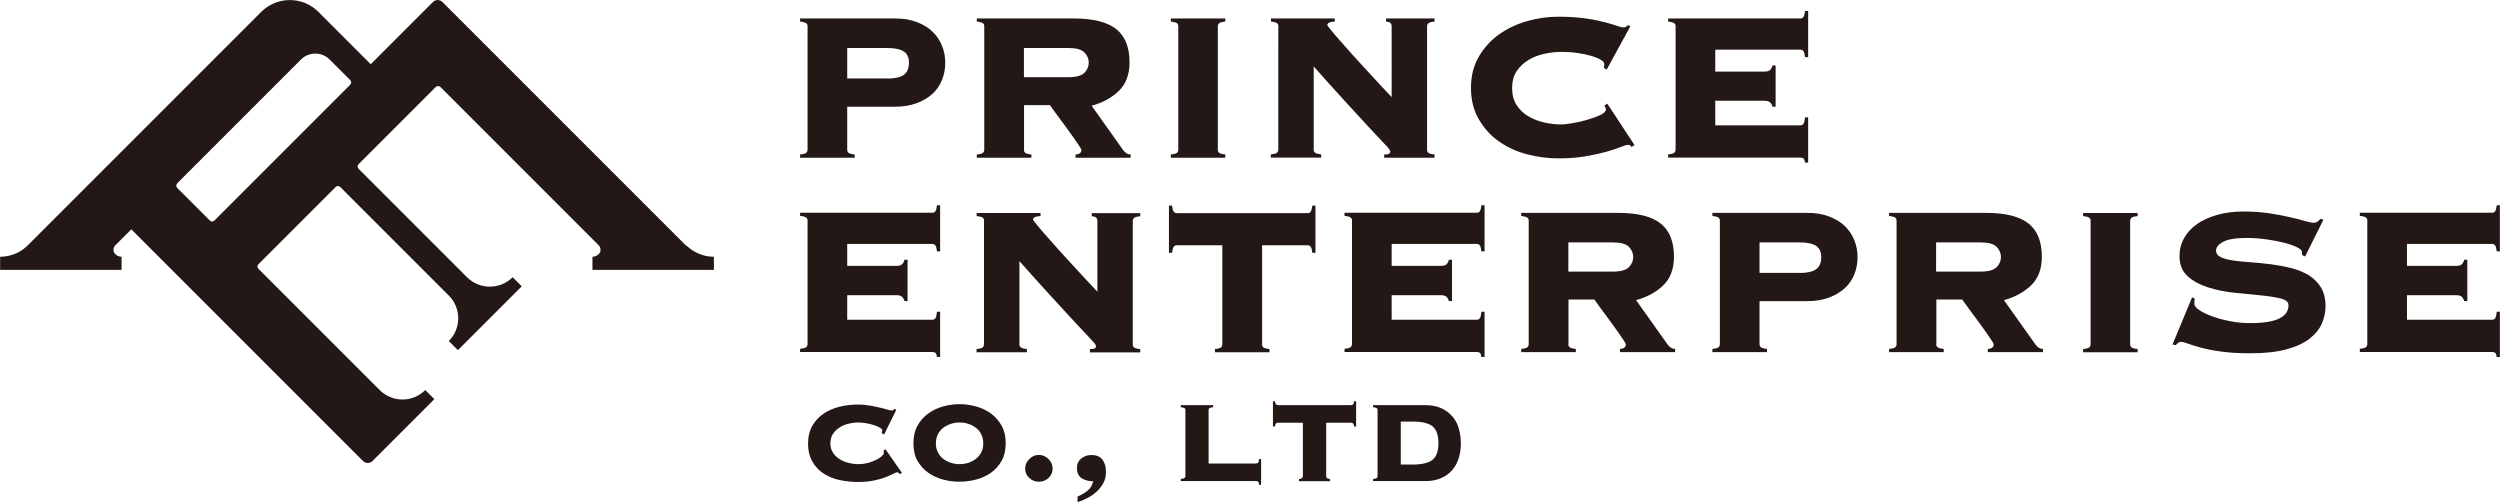
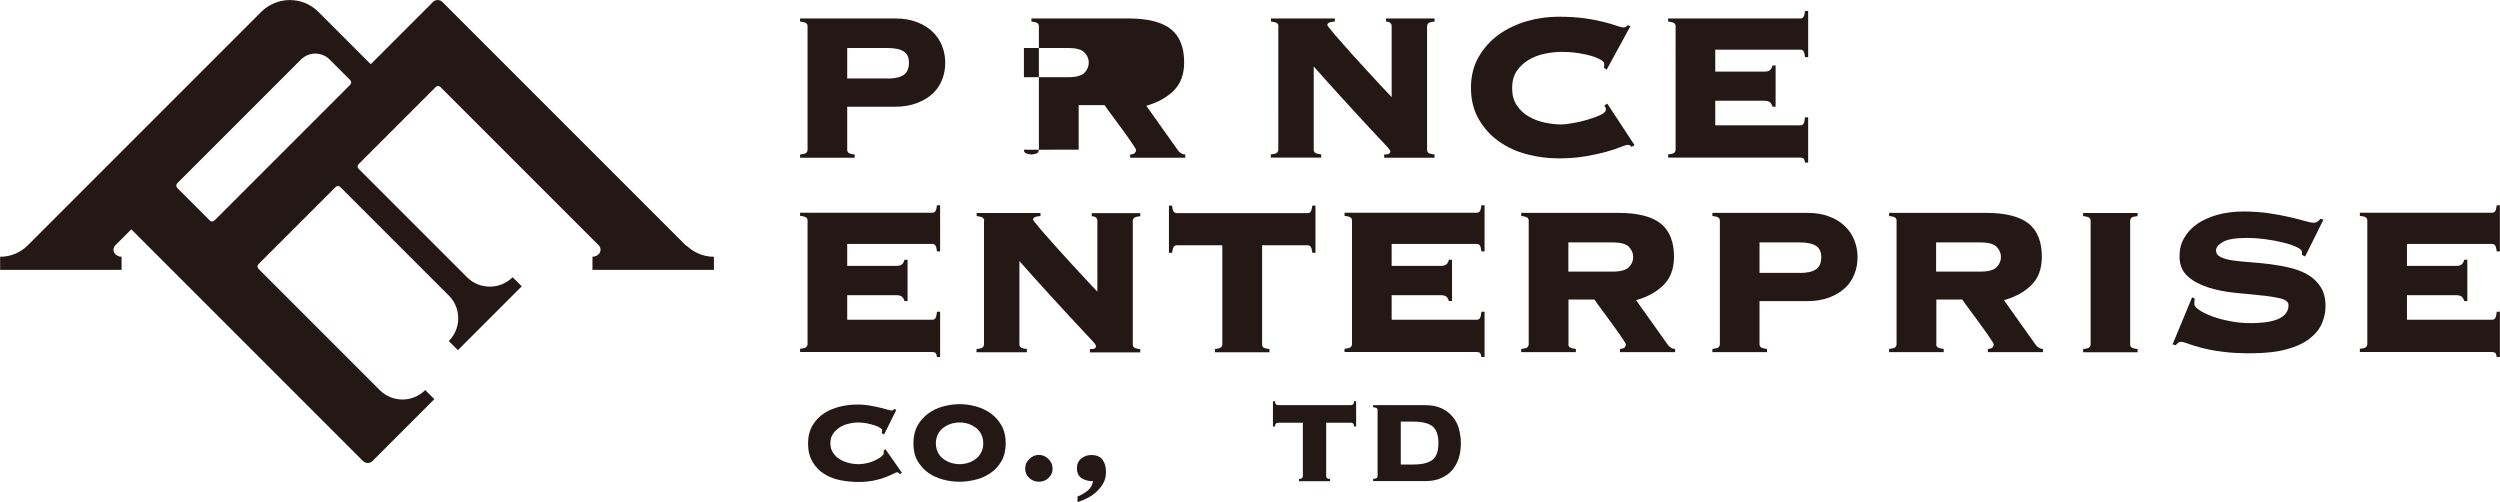
<svg xmlns="http://www.w3.org/2000/svg" id="_レイヤー_1" data-name="レイヤー 1" viewBox="0 0 200.48 40.26">
  <defs>
    <style>
      .cls-1 {
        fill: #231815;
        stroke-width: 0px;
      }
    </style>
  </defs>
  <g>
    <path class="cls-1" d="M70.89,34.83l-.19-.1s.02-.07.03-.11.02-.08.02-.12c0-.06-.06-.12-.17-.19-.12-.07-.26-.14-.44-.2-.18-.06-.38-.11-.61-.16-.23-.04-.45-.07-.69-.07-.26,0-.52.03-.79.1-.27.06-.51.16-.72.3-.21.13-.39.3-.53.51-.14.21-.21.46-.21.76s.07.54.21.75c.14.21.31.39.53.52.21.13.45.23.72.3s.53.1.79.1c.28,0,.54-.04.78-.1.24-.07.46-.15.65-.25s.34-.19.44-.29.16-.17.16-.21v-.12c0-.05,0-.1-.01-.12l.15-.1,1.32,1.89-.17.1c-.08-.1-.16-.15-.22-.15-.04,0-.14.04-.3.12-.16.08-.38.18-.64.28-.27.11-.58.19-.95.27-.36.07-.77.11-1.21.11-.51,0-1-.05-1.49-.15-.49-.1-.92-.28-1.29-.52-.38-.24-.68-.56-.91-.96-.23-.4-.35-.88-.35-1.45s.12-1.04.35-1.44c.23-.4.54-.72.91-.97.38-.25.81-.43,1.29-.55.48-.12.98-.17,1.49-.17.3,0,.6.03.89.08s.55.1.79.16c.24.05.45.11.62.16.17.05.3.08.37.08.05,0,.09-.01.12-.04s.06-.06.08-.08l.17.06-1,2.02Z" />
    <path class="cls-1" d="M76.95,32.41c.43,0,.87.06,1.31.18.44.12.84.31,1.19.56s.64.58.87.98c.22.4.33.87.33,1.41s-.11,1.03-.33,1.42-.51.71-.87.96c-.36.25-.75.43-1.19.54s-.88.17-1.31.17-.87-.05-1.31-.17-.83-.29-1.19-.54c-.36-.25-.64-.57-.87-.96s-.33-.87-.33-1.42.11-1.02.33-1.41c.22-.4.51-.72.87-.98s.75-.44,1.19-.56c.44-.12.88-.18,1.31-.18ZM76.95,33.88c-.26,0-.5.04-.73.12-.23.08-.43.19-.61.33-.18.14-.31.32-.41.52-.1.21-.15.44-.15.7s.05.49.15.7c.1.21.23.38.41.52.18.14.38.26.61.33.23.08.48.12.73.12s.51-.04.74-.12c.23-.08.43-.19.6-.33.18-.14.31-.32.41-.52.1-.2.15-.44.15-.7s-.05-.49-.15-.7c-.1-.2-.23-.38-.41-.52-.17-.14-.38-.25-.6-.33-.23-.08-.47-.12-.74-.12Z" />
    <path class="cls-1" d="M83.31,36.48c.29,0,.55.11.77.33.22.22.33.47.33.77s-.11.54-.33.75-.47.3-.77.3-.55-.1-.77-.3-.33-.45-.33-.75.11-.55.33-.77c.22-.22.47-.33.77-.33Z" />
    <path class="cls-1" d="M86.4,39.82c.29-.11.55-.27.8-.46.25-.2.4-.46.46-.77-.36,0-.67-.08-.92-.24-.25-.16-.38-.44-.38-.82,0-.32.12-.58.35-.76.23-.19.5-.28.8-.28.42,0,.71.12.9.37.19.25.28.58.28,1,0,.32-.07.61-.2.86-.13.25-.31.47-.52.68-.21.2-.46.38-.73.52s-.55.26-.83.35v-.44Z" />
-     <path class="cls-1" d="M95.06,32.9c0-.1-.04-.17-.11-.19s-.16-.05-.26-.05v-.17h2.59v.17c-.1,0-.19.03-.26.05s-.1.09-.1.19v4.27h3.79c.06,0,.11-.02.17-.06.05-.04.08-.14.08-.29h.17v2.06h-.17c0-.15-.03-.24-.08-.26-.06-.03-.11-.04-.17-.04h-6.02v-.17c.1,0,.19-.03.26-.06s.11-.09.11-.19v-5.26Z" />
    <path class="cls-1" d="M108.33,32.49c.06,0,.11-.02.17-.06.06-.04.08-.12.08-.25h.17v2.02h-.17c0-.13-.03-.21-.08-.25-.05-.04-.11-.05-.17-.05h-1.98v4.27c0,.1.04.17.1.19.07.03.14.05.21.06v.17h-2.49v-.17c.07,0,.15-.03.21-.06s.1-.09.1-.19v-4.27h-1.98c-.05,0-.11.02-.17.05-.05.04-.08.12-.08.25h-.17v-2.02h.17c0,.13.03.21.08.25.06.04.11.06.17.06h5.82Z" />
    <path class="cls-1" d="M110.47,32.9c0-.1-.04-.17-.1-.19-.07-.03-.16-.05-.26-.05v-.17h4.16c.52,0,.96.08,1.32.25.36.17.66.39.89.67.24.28.41.6.51.97s.16.76.16,1.16-.05.79-.16,1.16-.28.69-.51.97-.53.5-.89.66c-.36.17-.8.25-1.32.25h-4.16v-.17c.1,0,.19-.03.26-.06.07-.03.1-.09.1-.19v-5.26ZM113.33,37.25c.72,0,1.24-.13,1.55-.38.31-.25.47-.7.47-1.34s-.16-1.08-.47-1.34c-.31-.25-.83-.38-1.55-.38h-1v3.44h1Z" />
  </g>
  <g>
    <g>
      <path class="cls-1" d="M67.94,12.01c0,.1.03.18.1.24.06.06.23.11.5.14v.26h-4.38v-.26c.27-.03.44-.07.5-.14.06-.06.1-.15.1-.24V2.11c0-.1-.03-.18-.1-.24-.06-.06-.23-.11-.5-.14v-.25h7.6c.67,0,1.25.09,1.76.29.51.19.93.45,1.27.78.34.33.59.71.76,1.14s.25.88.25,1.35-.08.92-.25,1.35-.42.81-.76,1.12-.76.57-1.27.76c-.51.19-1.1.29-1.76.29h-3.82v3.46ZM71.17,6.3c.59,0,1.03-.1,1.31-.3.28-.2.41-.52.41-.98,0-.41-.14-.71-.41-.89s-.71-.28-1.31-.28h-3.23v2.44h3.23Z" />
-       <path class="cls-1" d="M82.11,12.01c0,.1.03.18.1.24.06.06.23.11.5.14v.26h-4.38v-.26c.27-.03.44-.07.5-.14.06-.06.1-.15.1-.24V2.11c0-.1-.03-.18-.1-.24-.06-.06-.23-.11-.5-.14v-.25h7.77c1.57,0,2.71.29,3.42.86.71.57,1.06,1.46,1.06,2.66,0,.98-.29,1.74-.86,2.29-.57.55-1.3.95-2.18,1.19l2.51,3.53c.17.25.38.38.62.38v.26h-4.42v-.26c.31-.01.47-.14.47-.38,0-.03-.06-.13-.17-.3s-.25-.38-.42-.62-.36-.5-.56-.78-.4-.54-.59-.8c-.19-.25-.36-.48-.5-.68-.14-.2-.23-.33-.28-.4h-2.08v3.57ZM85.68,6.19c.62,0,1.05-.12,1.28-.35s.35-.51.35-.82-.12-.58-.35-.82c-.23-.23-.66-.35-1.28-.35h-3.57v2.34h3.57Z" />
-       <path class="cls-1" d="M93.89,12.39c.27-.03.43-.07.5-.14.06-.06.1-.15.1-.24V2.11c0-.1-.03-.18-.1-.24-.06-.06-.23-.11-.5-.14v-.25h4.37v.25c-.27.03-.43.07-.5.14-.06.06-.1.14-.1.24v9.9c0,.1.03.18.1.24.06.06.23.11.5.14v.26h-4.37v-.26Z" />
+       <path class="cls-1" d="M82.11,12.01c0,.1.03.18.1.24.06.06.23.11.5.14v.26v-.26c.27-.03.44-.07.5-.14.06-.06.1-.15.1-.24V2.11c0-.1-.03-.18-.1-.24-.06-.06-.23-.11-.5-.14v-.25h7.77c1.57,0,2.71.29,3.42.86.71.57,1.06,1.46,1.06,2.66,0,.98-.29,1.74-.86,2.29-.57.55-1.3.95-2.18,1.19l2.51,3.53c.17.25.38.38.62.38v.26h-4.42v-.26c.31-.01.47-.14.47-.38,0-.03-.06-.13-.17-.3s-.25-.38-.42-.62-.36-.5-.56-.78-.4-.54-.59-.8c-.19-.25-.36-.48-.5-.68-.14-.2-.23-.33-.28-.4h-2.08v3.57ZM85.68,6.19c.62,0,1.05-.12,1.28-.35s.35-.51.35-.82-.12-.58-.35-.82c-.23-.23-.66-.35-1.28-.35h-3.57v2.34h3.57Z" />
      <path class="cls-1" d="M102.52,2.11c0-.1-.03-.18-.1-.24-.06-.06-.23-.11-.5-.14v-.25h5.12v.25c-.24.01-.4.05-.48.1-.08.05-.12.11-.12.18,0,.03.09.16.28.38.18.23.42.51.72.85.3.34.63.72,1.01,1.14s.75.83,1.14,1.25c.38.42.75.81,1.1,1.19.35.38.66.7.91.97V2.11c0-.24-.15-.37-.45-.38v-.25h3.89v.25c-.27.03-.44.07-.5.14-.06.06-.1.14-.1.24v9.9c0,.1.03.18.1.24.06.06.23.11.5.14v.26h-4.04v-.26c.2,0,.33-.02.39-.06.06-.04.1-.1.1-.17,0-.04-.02-.1-.06-.16-.04-.06-.13-.17-.28-.33-.14-.16-.35-.38-.63-.67-.28-.29-.64-.68-1.09-1.17-.45-.49-1.01-1.1-1.68-1.83-.67-.73-1.47-1.62-2.4-2.67v6.67c0,.1.03.18.1.24.06.06.23.11.5.14v.26h-4.04v-.26c.27-.03.44-.07.5-.14.06-.06.1-.15.1-.24V2.11Z" />
      <path class="cls-1" d="M128.61,5.45s.02-.09.03-.14c0-.05.01-.11.01-.18,0-.11-.1-.23-.29-.34-.19-.11-.45-.22-.76-.31s-.68-.17-1.09-.23c-.41-.06-.84-.09-1.3-.09-.42,0-.87.05-1.34.15-.47.1-.9.26-1.28.49-.39.23-.71.53-.96.9s-.37.83-.37,1.37.12.99.37,1.37c.25.38.57.68.96.9.39.23.82.39,1.28.49.47.1.91.15,1.34.15.18,0,.47-.03.87-.1.4-.06.79-.15,1.19-.27s.75-.24,1.05-.38c.3-.14.46-.29.46-.45,0-.07-.01-.13-.04-.17s-.06-.09-.08-.15l.23-.15,2.19,3.33-.25.15c-.03-.07-.07-.12-.12-.14-.05-.02-.11-.03-.18-.03-.1,0-.3.06-.59.18-.3.12-.68.25-1.16.38-.47.13-1.03.25-1.67.36-.64.11-1.35.16-2.14.16-.85,0-1.69-.11-2.53-.33-.84-.22-1.59-.57-2.25-1.04-.67-.47-1.2-1.07-1.61-1.78-.41-.71-.62-1.55-.62-2.5s.21-1.78.62-2.49c.41-.71.95-1.31,1.61-1.79.67-.47,1.42-.83,2.25-1.07.83-.24,1.68-.36,2.53-.36s1.58.05,2.2.14c.62.09,1.14.2,1.56.31.41.11.73.21.96.29.23.08.4.12.51.12.13,0,.23-.06.32-.17l.23.06-1.91,3.5-.21-.15Z" />
      <path class="cls-1" d="M142.14,8.57c-.03-.14-.09-.26-.18-.35-.09-.09-.25-.14-.46-.14h-3.95v1.97h6.82c.11,0,.2-.04.25-.12.06-.08.1-.25.13-.52h.25v3.63h-.25c-.03-.18-.07-.3-.13-.34-.06-.04-.14-.06-.25-.06h-10.6v-.26c.27-.03.44-.07.5-.14.06-.06.1-.15.1-.24V2.11c0-.1-.03-.18-.1-.24-.06-.06-.23-.11-.5-.14v-.25h10.6c.11,0,.2-.04.25-.12.06-.08.1-.24.13-.48h.25v3.7h-.25c-.03-.24-.07-.4-.13-.48-.06-.08-.14-.12-.25-.12h-6.82v1.76h3.95c.21,0,.36-.04.46-.14.09-.09.15-.21.18-.35h.25v3.31h-.25Z" />
      <path class="cls-1" d="M72.53,24.16c-.03-.14-.09-.26-.18-.35-.09-.09-.25-.14-.46-.14h-3.95v1.97h6.82c.11,0,.2-.04.25-.12.06-.08.1-.25.13-.52h.25v3.63h-.25c-.03-.18-.07-.3-.13-.34-.06-.04-.14-.06-.25-.06h-10.6v-.26c.27-.03.44-.07.5-.14.06-.06.1-.15.1-.24v-9.9c0-.1-.03-.18-.1-.24-.06-.06-.23-.11-.5-.14v-.25h10.6c.11,0,.2-.04.25-.12.06-.08.1-.24.13-.48h.25v3.7h-.25c-.03-.24-.07-.4-.13-.48-.06-.08-.14-.12-.25-.12h-6.82v1.76h3.95c.21,0,.36-.04.46-.14.09-.09.15-.21.18-.35h.25v3.31h-.25Z" />
      <path class="cls-1" d="M78.92,17.71c0-.1-.03-.18-.1-.24-.06-.06-.23-.11-.5-.14v-.25h5.12v.25c-.24.01-.4.05-.48.1-.08.05-.12.11-.12.18,0,.03.09.16.28.38.18.23.42.51.72.85.3.34.63.72,1.01,1.14s.75.83,1.14,1.25c.38.42.75.81,1.1,1.19.35.38.66.7.91.97v-5.67c0-.24-.15-.37-.45-.38v-.25h3.89v.25c-.27.03-.44.07-.5.14-.06.06-.1.14-.1.24v9.9c0,.1.03.18.1.24.06.06.23.11.5.14v.26h-4.04v-.26c.2,0,.33-.02.39-.06.06-.04.1-.1.1-.17,0-.04-.02-.1-.06-.16-.04-.06-.13-.17-.28-.33-.14-.16-.35-.38-.63-.67-.28-.29-.64-.68-1.09-1.17-.45-.49-1.01-1.1-1.68-1.83-.67-.73-1.47-1.62-2.4-2.67v6.67c0,.1.03.18.1.24.06.06.23.11.5.14v.26h-4.04v-.26c.27-.03.44-.07.5-.14.06-.06.1-.15.1-.24v-9.9Z" />
      <path class="cls-1" d="M97.42,27.99c.27-.03.44-.07.5-.14.06-.06.1-.15.1-.24v-7.94h-3.65c-.11,0-.2.04-.25.12s-.1.24-.13.48h-.25v-3.78h.25c.03.24.07.4.13.48s.14.12.25.12h10.49c.11,0,.2-.04.25-.12s.1-.24.13-.48h.25v3.78h-.25c-.03-.24-.07-.4-.13-.48s-.14-.12-.25-.12h-3.65v7.94c0,.1.03.18.09.24.06.06.23.11.5.14v.26h-4.37v-.26Z" />
      <path class="cls-1" d="M116.19,24.16c-.03-.14-.09-.26-.18-.35-.09-.09-.25-.14-.46-.14h-3.95v1.97h6.82c.11,0,.2-.04.25-.12.06-.08.1-.25.13-.52h.25v3.63h-.25c-.03-.18-.07-.3-.13-.34-.06-.04-.14-.06-.25-.06h-10.6v-.26c.27-.03.44-.07.5-.14.06-.06.1-.15.1-.24v-9.9c0-.1-.03-.18-.1-.24-.06-.06-.23-.11-.5-.14v-.25h10.6c.11,0,.2-.04.25-.12.06-.08.1-.24.13-.48h.25v3.7h-.25c-.03-.24-.07-.4-.13-.48-.06-.08-.14-.12-.25-.12h-6.82v1.76h3.95c.21,0,.36-.04.46-.14.09-.09.15-.21.18-.35h.25v3.31h-.25Z" />
      <path class="cls-1" d="M125.77,27.6c0,.1.03.18.1.24.06.06.23.11.5.14v.26h-4.38v-.26c.27-.03.44-.07.5-.14.06-.06.1-.15.1-.24v-9.9c0-.1-.03-.18-.1-.24-.06-.06-.23-.11-.5-.14v-.25h7.77c1.57,0,2.71.29,3.42.86.71.57,1.06,1.46,1.06,2.66,0,.98-.29,1.74-.86,2.29-.57.55-1.3.95-2.18,1.19l2.51,3.53c.17.25.38.38.62.38v.26h-4.42v-.26c.31-.01.47-.14.47-.38,0-.03-.06-.13-.17-.3s-.25-.38-.42-.62-.36-.5-.56-.78-.4-.54-.59-.8c-.19-.25-.36-.48-.5-.68-.14-.2-.23-.33-.28-.4h-2.08v3.57ZM129.34,21.78c.62,0,1.05-.12,1.28-.35s.35-.51.35-.82-.12-.58-.35-.82c-.23-.23-.66-.35-1.28-.35h-3.57v2.34h3.57Z" />
      <path class="cls-1" d="M141.1,27.6c0,.1.03.18.1.24.06.06.23.11.5.14v.26h-4.38v-.26c.27-.03.44-.07.5-.14.06-.06.1-.15.1-.24v-9.9c0-.1-.03-.18-.1-.24-.06-.06-.23-.11-.5-.14v-.25h7.6c.67,0,1.25.09,1.76.29.51.19.93.45,1.27.78.34.33.59.71.76,1.14s.25.88.25,1.35-.08.92-.25,1.35-.42.81-.76,1.12-.76.57-1.27.76c-.51.19-1.1.29-1.76.29h-3.82v3.46ZM144.33,21.89c.59,0,1.03-.1,1.31-.3.28-.2.41-.52.41-.98,0-.41-.14-.71-.41-.89s-.71-.28-1.31-.28h-3.23v2.44h3.23Z" />
      <path class="cls-1" d="M155.27,27.6c0,.1.03.18.1.24.06.06.23.11.5.14v.26h-4.38v-.26c.27-.03.44-.07.5-.14.06-.06.1-.15.1-.24v-9.9c0-.1-.03-.18-.1-.24-.06-.06-.23-.11-.5-.14v-.25h7.77c1.57,0,2.71.29,3.42.86.71.57,1.06,1.46,1.06,2.66,0,.98-.29,1.74-.86,2.29-.57.55-1.3.95-2.18,1.19l2.51,3.53c.17.25.38.38.62.38v.26h-4.42v-.26c.31-.01.47-.14.47-.38,0-.03-.06-.13-.17-.3s-.25-.38-.42-.62-.36-.5-.56-.78-.4-.54-.59-.8c-.19-.25-.36-.48-.5-.68-.14-.2-.23-.33-.28-.4h-2.08v3.57ZM158.83,21.78c.62,0,1.05-.12,1.28-.35s.35-.51.35-.82-.12-.58-.35-.82c-.23-.23-.66-.35-1.28-.35h-3.57v2.34h3.57Z" />
      <path class="cls-1" d="M167.05,27.99c.27-.03.43-.07.5-.14.06-.06.1-.15.1-.24v-9.9c0-.1-.03-.18-.1-.24-.06-.06-.23-.11-.5-.14v-.25h4.37v.25c-.27.03-.43.07-.5.14-.06.06-.1.14-.1.24v9.9c0,.1.03.18.1.24.06.06.23.11.5.14v.26h-4.37v-.26Z" />
      <path class="cls-1" d="M176.01,23.93c-.03.08-.04.23-.04.45,0,.14.13.3.39.48.26.18.6.34,1.02.5.42.16.9.29,1.43.39.54.11,1.08.16,1.63.16,1.06,0,1.84-.12,2.34-.37.5-.25.74-.6.74-1.07,0-.25-.22-.44-.65-.54s-.97-.19-1.62-.25c-.65-.06-1.35-.13-2.1-.21-.75-.08-1.45-.22-2.1-.43-.65-.21-1.19-.5-1.62-.89-.43-.39-.65-.92-.65-1.6,0-.54.12-1.03.37-1.46.25-.44.59-.81,1.04-1.13.45-.31.99-.55,1.62-.73.64-.18,1.34-.27,2.12-.27.72,0,1.39.05,2.02.14s1.17.2,1.66.31.88.21,1.21.31c.33.09.56.14.7.14s.25-.03.34-.1.16-.14.23-.22l.23.08-1.47,2.95-.25-.13v-.23c0-.13-.14-.26-.41-.39-.28-.13-.63-.26-1.05-.36-.42-.11-.9-.2-1.42-.27-.52-.07-1.03-.11-1.53-.11-.92,0-1.56.11-1.93.32-.37.21-.55.44-.55.68s.13.42.38.54.59.21,1,.27c.41.06.88.1,1.4.14.52.04,1.06.09,1.61.16.55.07,1.09.17,1.61.3s.99.32,1.4.56c.41.25.74.57,1,.98.25.4.38.91.38,1.52,0,.47-.1.93-.29,1.38-.19.45-.52.86-.98,1.22s-1.08.65-1.85.86c-.77.21-1.73.32-2.88.32-.89,0-1.66-.04-2.3-.13-.64-.08-1.19-.19-1.65-.31-.45-.12-.81-.23-1.07-.33-.26-.1-.46-.15-.58-.15-.08,0-.16.03-.22.08s-.13.12-.2.19l-.25-.06,1.57-3.78.21.11Z" />
      <path class="cls-1" d="M197.61,24.16c-.03-.14-.09-.26-.18-.35-.09-.09-.25-.14-.46-.14h-3.95v1.97h6.82c.11,0,.2-.04.25-.12.06-.08.1-.25.13-.52h.25v3.63h-.25c-.03-.18-.07-.3-.13-.34-.06-.04-.14-.06-.25-.06h-10.6v-.26c.27-.03.44-.07.5-.14.06-.06.1-.15.1-.24v-9.9c0-.1-.03-.18-.1-.24-.06-.06-.23-.11-.5-.14v-.25h10.6c.11,0,.2-.04.25-.12.06-.08.1-.24.13-.48h.25v3.7h-.25c-.03-.24-.07-.4-.13-.48-.06-.08-.14-.12-.25-.12h-6.82v1.76h3.95c.21,0,.36-.04.46-.14.09-.09.15-.21.18-.35h.25v3.31h-.25Z" />
    </g>
    <path class="cls-1" d="M55.03,19.71L35.48.16c-.21-.21-.55-.21-.76,0l-4.99,4.99L25.53.95c-1.26-1.26-3.31-1.26-4.58,0L3.16,18.74l-.92.92h0c-.57.58-1.36.93-2.23.93v1.05h9.74v-1.05c-.23,0-.44-.11-.57-.29-.12-.19-.1-.44.05-.61l1.3-1.3,18.58,18.58c.21.21.55.21.76,0l3.13-3.13h0s1.83-1.83,1.83-1.83l-.73-.73h0c-1.01,1.01-2.64,1.01-3.65,0l-9.72-9.72c-.11-.11-.11-.28,0-.38l6.18-6.18c.11-.11.28-.11.38,0l8.78,8.78c.93,1.02.9,2.59-.08,3.57h0s.73.73.73.73l1.83-1.83h0s1.46-1.46,1.46-1.46h0s1.83-1.83,1.83-1.83l-.73-.73h0c-1,1-2.63,1.01-3.64.02l-8.71-8.71c-.11-.11-.11-.28,0-.38l6.18-6.18c.11-.11.28-.11.38,0l12.9,12.9h0s-.21-.21-.21-.21c.17.17.19.43.07.63-.13.17-.33.29-.57.29v1.05h9.74v-1.05c-.85,0-1.61-.34-2.18-.88ZM14.22,14.69l9.92-9.92c.63-.63,1.66-.63,2.29,0l1.65,1.65c.11.11.11.28,0,.38l-10.88,10.88c-.11.11-.28.11-.38,0l-2.6-2.6c-.11-.11-.11-.28,0-.38Z" />
  </g>
</svg>